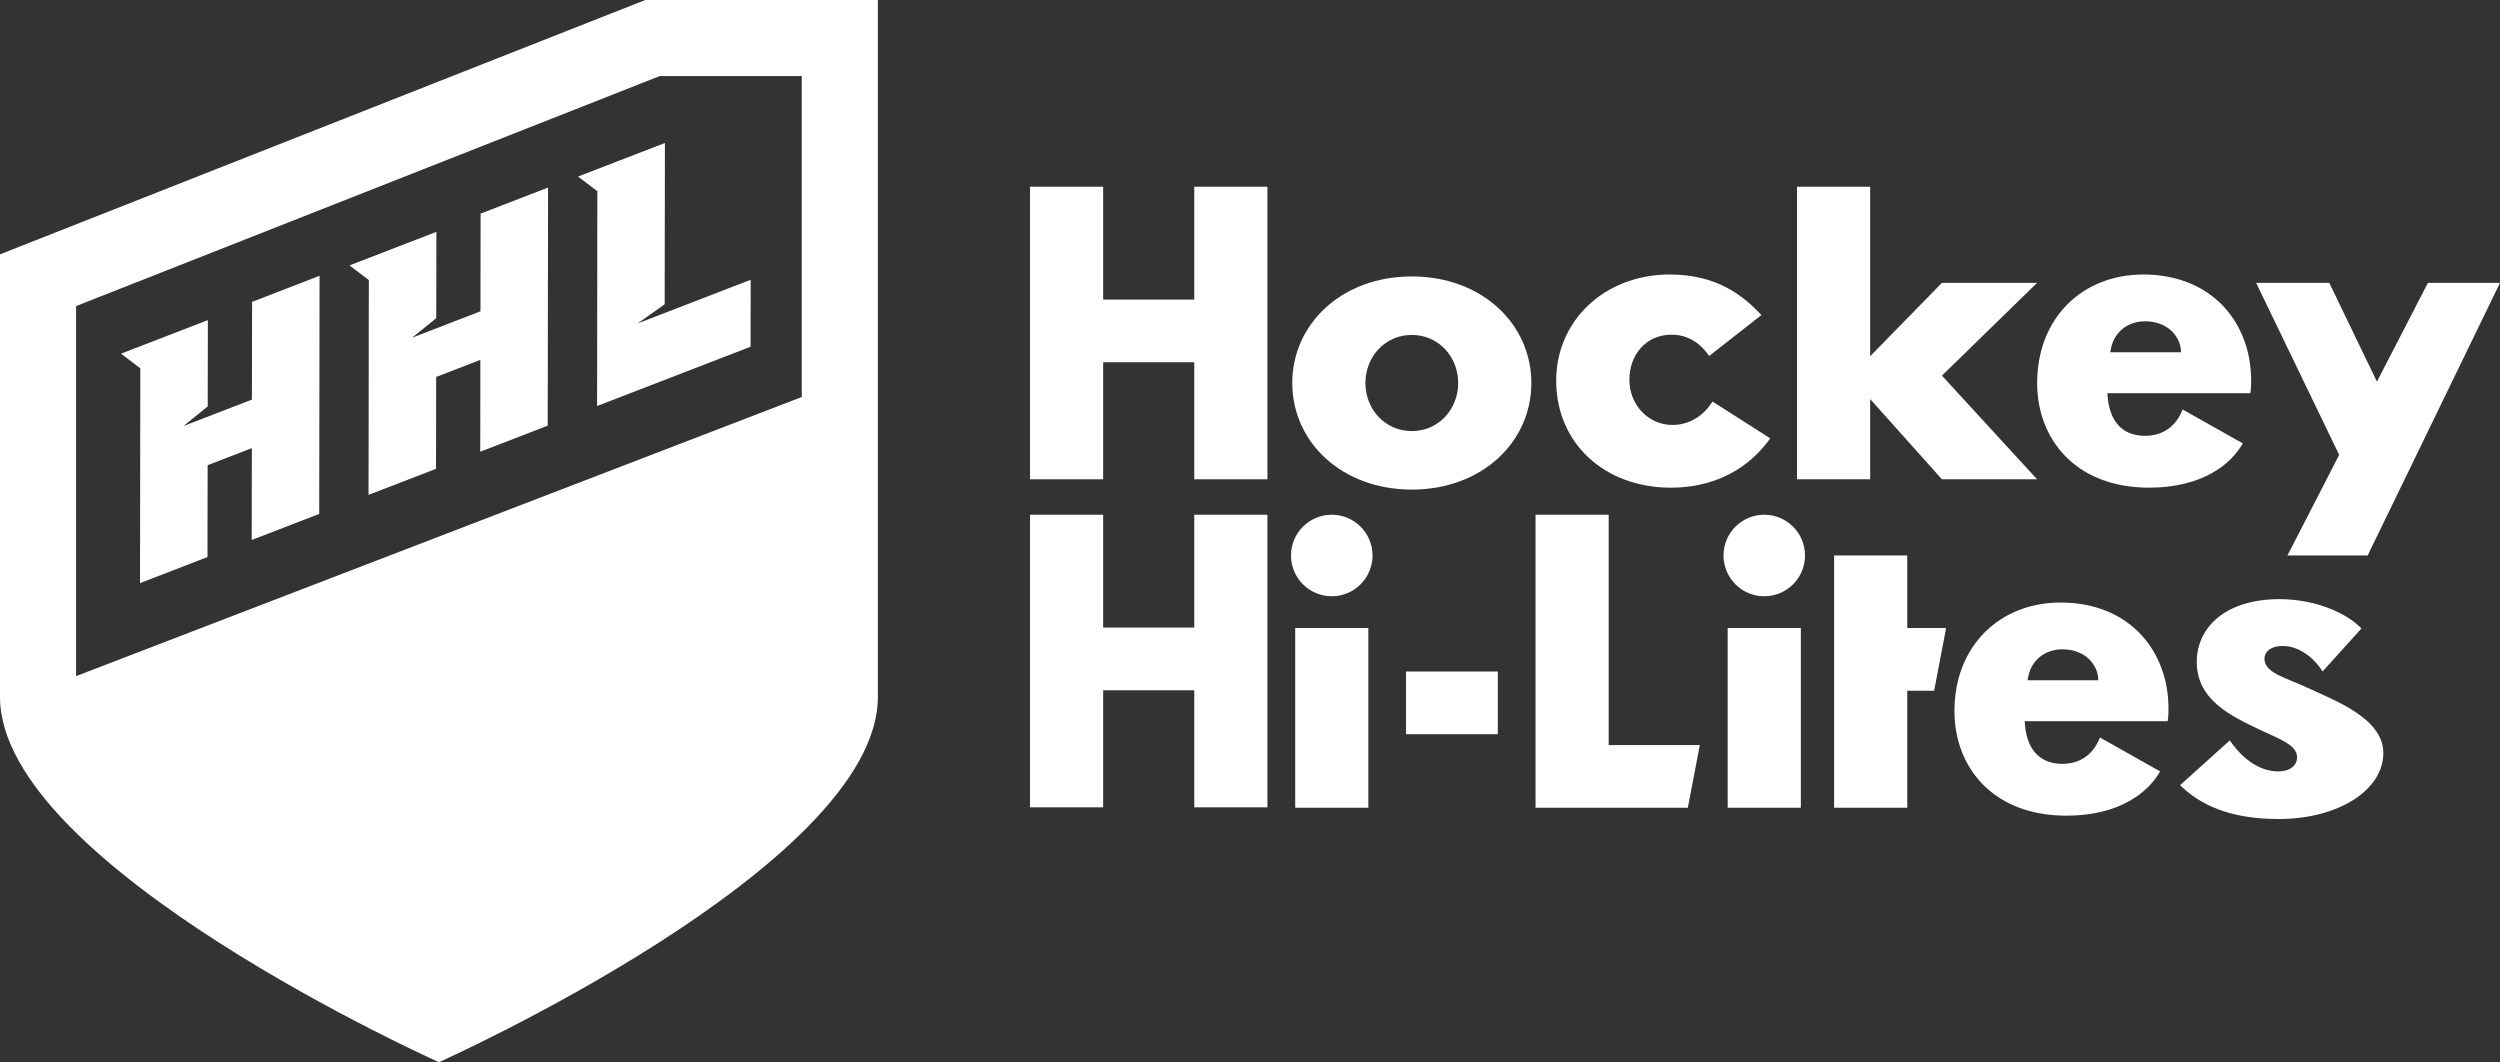
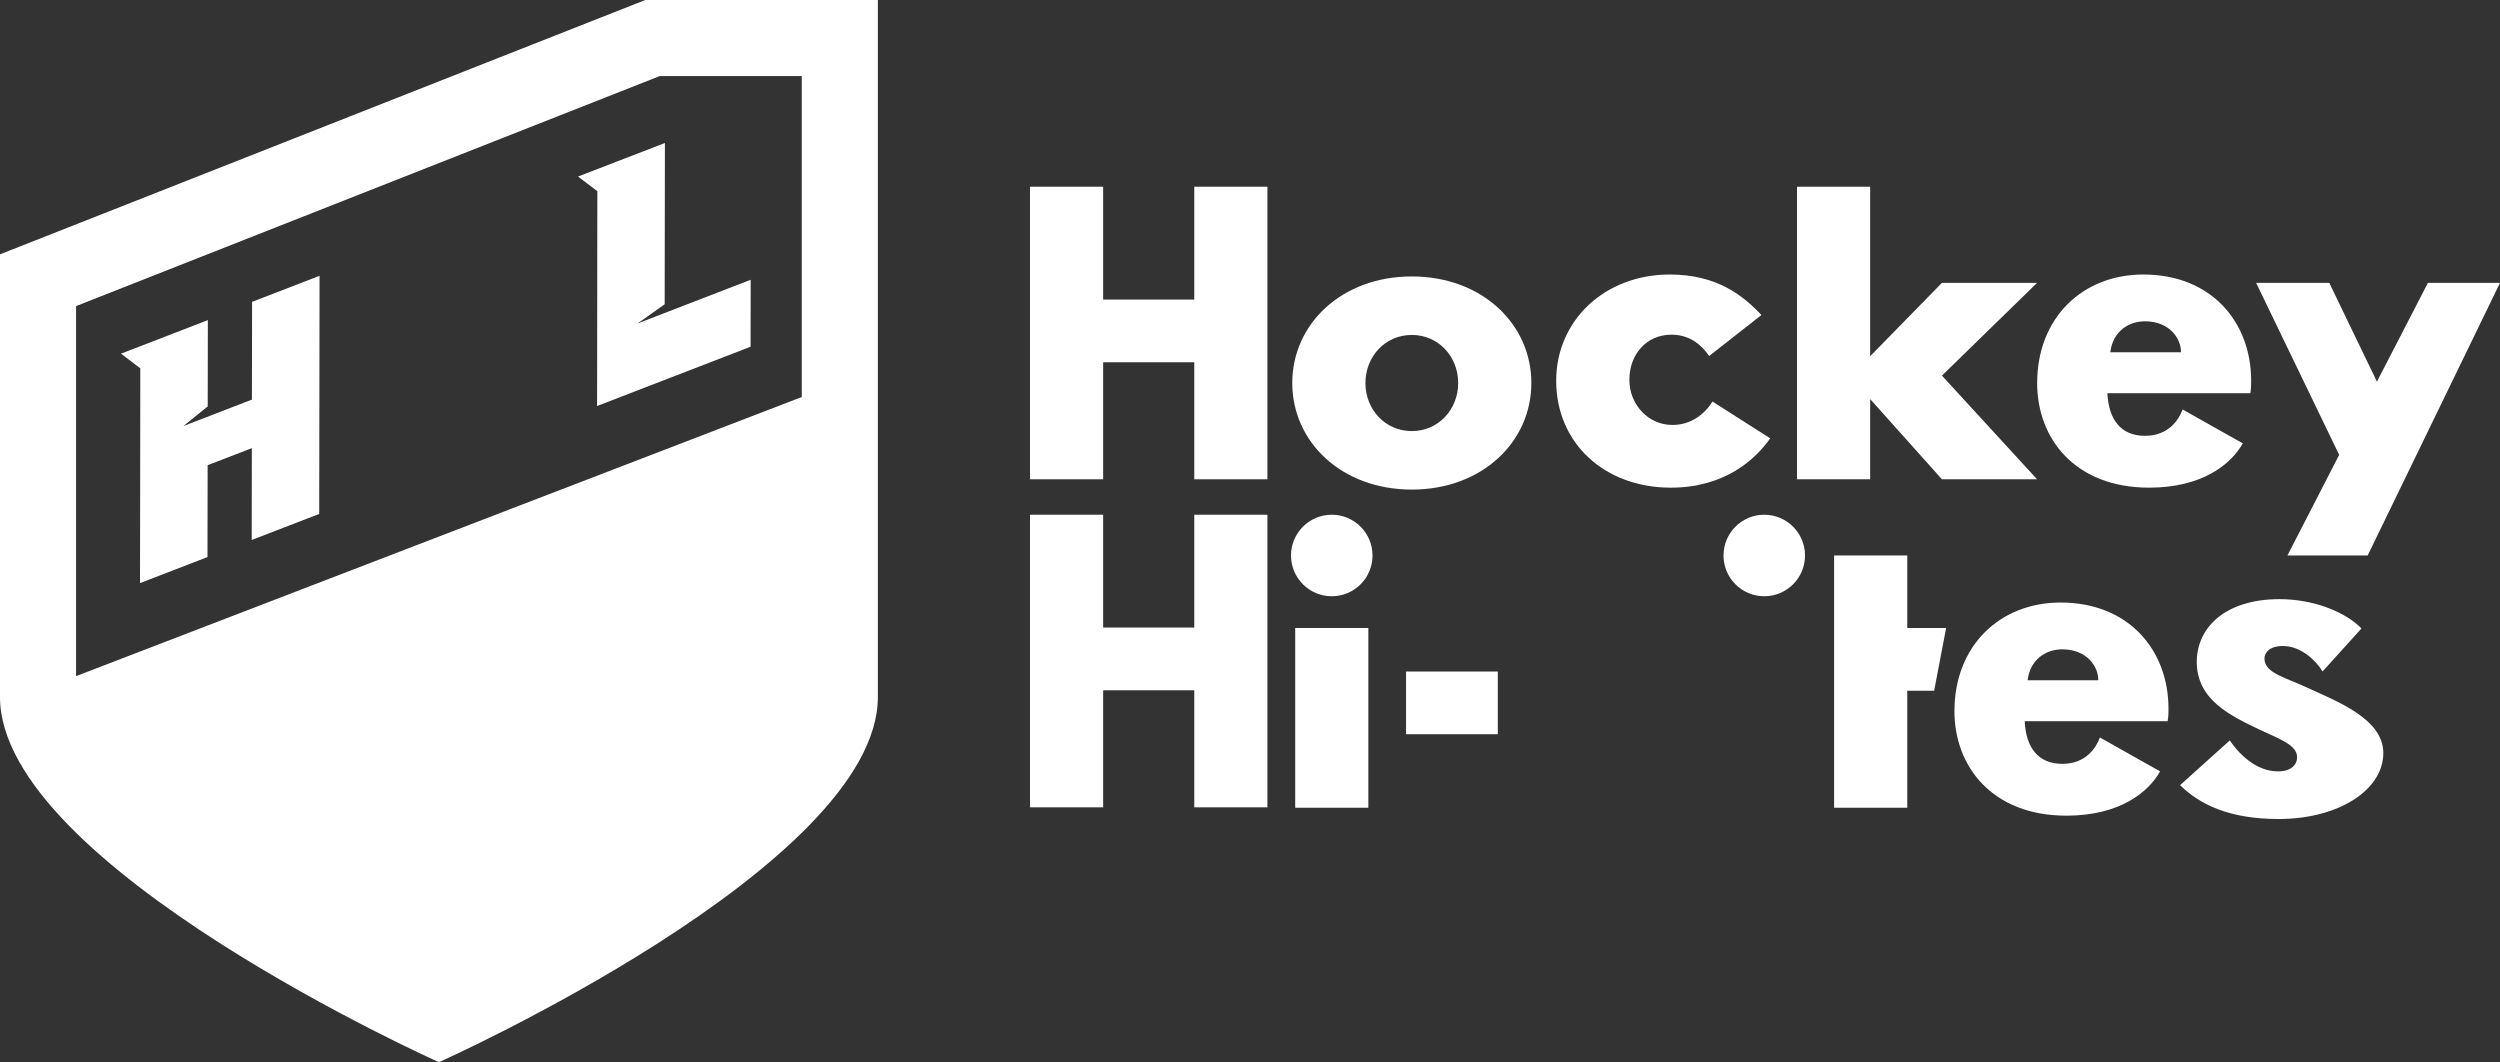
<svg xmlns="http://www.w3.org/2000/svg" version="1.1" id="Layer_1" x="0px" y="0px" width="1005px" height="427px" viewBox="0 0 1005 427" enable-background="new 0 0 1005 427" xml:space="preserve">
  <rect x="0" y="0" width="1005" height="427" fill="#333333" stroke="none" />
  <g>
    <g>
      <g>
        <path fill="#FFFFFF" d="M828.374,242.218c-24.358,0-42.688,17.297-42.688,43.676c0,22.184,15.127,42.005,45.041,42.005     c21.343,0,32.925-9.412,37.636-17.801l-24.194-13.622c-1.518,4.039-5.539,10.592-15.132,10.592     c-9.573,0-14.61-6.393-15.115-17.14h57.466c0.17-0.844,0.343-2.353,0.343-5.049C871.729,261.362,855.76,242.218,828.374,242.218z      M815.102,273.464c1-8.402,7.392-12.435,13.935-12.435c10.094,0,14.622,7.225,14.456,12.435H815.102z" />
        <rect x="565.229" y="269.952" fill="#FFFFFF" width="36.886" height="25.201" />
-         <polygon fill="#FFFFFF" points="646.689,206.924 617.285,206.924 617.285,324.707 629.79,324.707 646.689,324.707      678.512,324.707 683.324,299.505 646.689,299.505    " />
        <polygon fill="#FFFFFF" points="766.72,223.305 737.31,223.305 737.31,252.451 737.31,277.664 737.31,324.707 766.72,324.707      766.72,277.664 777.532,277.664 782.347,252.451 766.72,252.451    " />
        <rect x="520.674" y="252.451" fill="#FFFFFF" width="29.402" height="72.256" />
        <path fill="#FFFFFF" d="M535.369,206.924c-9.045,0-16.385,7.331-16.385,16.381c0,9.057,7.34,16.384,16.385,16.384     s16.384-7.327,16.384-16.384C551.753,214.255,544.414,206.924,535.369,206.924z" />
-         <rect x="694.524" y="252.451" fill="#FFFFFF" width="29.41" height="72.256" />
        <path fill="#FFFFFF" d="M709.231,206.924c-9.04,0-16.378,7.331-16.378,16.381c0,9.057,7.338,16.384,16.378,16.384     c9.047,0,16.384-7.327,16.384-16.384C725.615,214.255,718.278,206.924,709.231,206.924z" />
        <polygon fill="#FFFFFF" points="480.099,252.279 443.465,252.279 443.465,206.924 414.057,206.924 414.057,324.546      443.465,324.546 443.465,277.493 480.099,277.493 480.099,324.546 509.501,324.546 509.501,206.924 480.099,206.924    " />
        <path fill="#FFFFFF" d="M927.627,276.487c-8.906-4.194-17.318-5.881-17.318-11.757c0-2.191,1.855-5.044,7.407-5.044     c7.39,0,13.435,6.043,15.96,10.242l15.631-17.295c-6.555-6.72-19.332-11.774-32.939-11.774     c-22.012,0-33.271,11.592-33.271,25.214c0,15.286,13.61,21.669,25.202,27.222c8.235,3.868,15.128,6.21,15.128,11.076     c0,3.195-2.515,5.727-7.73,5.727c-9.243,0-16.292-7.902-19.322-12.446l-19.992,17.982c7.896,7.736,19.66,13.612,39.652,13.612     c23.685,0,42.056-11.425,42.056-26.551C958.09,288.746,938.719,281.694,927.627,276.487z" />
      </g>
      <g>
        <path fill="#FFFFFF" d="M567.544,111.13c-28.233,0-48.052,19.154-48.052,42.842c0,23.693,19.818,42.843,48.052,42.843     c28.234,0,48.061-19.149,48.061-42.843C615.604,130.284,595.778,111.13,567.544,111.13z M567.544,173.293     c-10.754,0-18.644-8.74-18.644-19.321c0-10.587,7.89-19.326,18.644-19.326s18.651,8.739,18.651,19.326     C586.195,164.553,578.298,173.293,567.544,173.293z" />
        <path fill="#FFFFFF" d="M671.63,196.04c21.836,0,34.105-11.435,39.992-19.831l-23.184-14.782     c-3.202,5.033-8.584,9.405-16.136,9.405c-9.745,0-17.297-8.234-17.297-18.144c0-10.088,6.714-18.145,16.953-18.145     c7.058,0,11.935,3.867,15.126,8.569l21.005-16.465c-7.228-7.725-17.813-16.296-36.797-16.296     c-26.376,0-45.703,18.649-45.703,42.67C625.59,178.229,645.077,196.04,671.63,196.04z" />
        <path fill="#FFFFFF" d="M863.968,196.04c21.336,0,32.928-9.416,37.634-17.811l-24.193-13.612     c-1.51,4.036-5.545,10.582-15.123,10.582c-9.582,0-14.621-6.387-15.114-17.135h57.454c0.172-0.832,0.333-2.353,0.333-5.043     c0-23.521-15.958-42.67-43.349-42.67c-24.365,0-42.672,17.301-42.672,43.68C818.938,176.209,834.053,196.04,863.968,196.04z      M862.285,129.161c10.078,0,14.613,7.23,14.451,12.437H848.34C849.348,133.2,855.732,129.161,862.285,129.161z" />
        <polygon fill="#FFFFFF" points="751.803,160.428 780.658,192.673 818.904,192.673 780.658,151.002 818.904,113.708      780.658,113.708 751.803,143.202 751.803,75.061 722.398,75.061 722.398,192.673 751.803,192.673    " />
        <polygon fill="#FFFFFF" points="480.099,120.433 443.465,120.433 443.465,75.061 414.057,75.061 414.057,192.673      443.465,192.673 443.465,145.625 480.099,145.625 480.099,192.673 509.501,192.673 509.501,75.061 480.099,75.061    " />
        <polygon fill="#FFFFFF" points="1005,113.708 976.025,113.708 955.527,153.418 936.372,113.708 906.963,113.708 940.348,182.854      919.549,223.305 951.799,223.305    " />
      </g>
    </g>
    <g>
      <path fill="#FFFFFF" d="M101.337,121.824l-0.022,12.306l-0.008,3.718v3.019l0,0l-0.019,10.232v3.588l-0.005,0.182l-0.01,4.954    l0.005,0.016l-0.005,0.049l0.005,0.22v0.172l-0.005,0.354l-27.53,10.63l8.025-6.479l1.732-1.407l0.005-1.687l0.005-3.728    l0.038-21.679l0.008-7.601l-34.92,13.488l7.767,5.887l-0.072,57.544l-0.046,28.811l27.126-10.479l0.049-29.939l0.013-6.989    l17.778-6.854l0,0v0.241l-0.021,9.761l-0.021,15.926l-0.016,10.528l-0.002,0.462l27.131-10.468l0.02-15.276l0.008-1.885    l0.014-8.837v-0.928l0,0v-0.102v-0.376v-3.013l0.005-3.024l0.01-3.717l0.006-5.527l0.008-3.76l0.024-15.754v-3.771    c0-0.167,0-0.317-0.006-0.474h0.011l0.043-29.289l-27.132,10.479L101.337,121.824z" />
-       <path fill="#FFFFFF" d="M193.199,86.346l-0.013,12.301l-0.011,3.723v3.013v0.01l-0.019,10.236l-0.006,3.574v0.188l-0.008,4.946    v0.027v0.048v0.205v0.183v0.343l-27.53,10.636l8.028-6.462l1.734-1.418v-1.686l0.008-3.724l0.037-21.684l0.012-7.605    l-34.932,13.493l7.767,5.892l-0.067,57.544l-0.048,28.812l27.129-10.479l0.051-29.946l0.008-6.982l17.771-6.865l0,0v0.247    l-0.012,9.754l-0.016,15.938l-0.024,10.511v0.473l27.121-10.48l0.025-15.271l0.011-1.891l0.008-8.83v-0.93l0,0v-0.094v-0.374    l0.005-3.023l0.005-3.023l0.005-3.719l0.008-5.521l0.005-3.76l0.029-15.765v-3.76c-0.005-0.172,0-0.317-0.011-0.467h0.014    l0.043-29.291l-27.132,10.475V86.346z" />
      <polygon fill="#FFFFFF" points="267.207,115.824 267.234,96.299 267.245,90.498 267.25,86.765 267.283,65.092 267.293,57.48     232.375,70.967 240.134,76.86 240.07,134.409 240.027,163.216 301.728,139.383 301.757,122.227 301.777,112.461 267.194,125.82     256.313,130.026 267.202,122.317   " />
      <path fill="#FFFFFF" d="M259.411,0L259.411,0L0,102.239c0,0,0,120.879,0,177.938C0,348.078,176.445,427,176.445,427    s176.453-78.922,176.453-146.822c0-36.938,0-280.178,0-280.178H259.411z M322.314,159.59L30.581,271.798v-148.75l234.647-92.474    h57.087V159.59z" />
    </g>
  </g>
</svg>